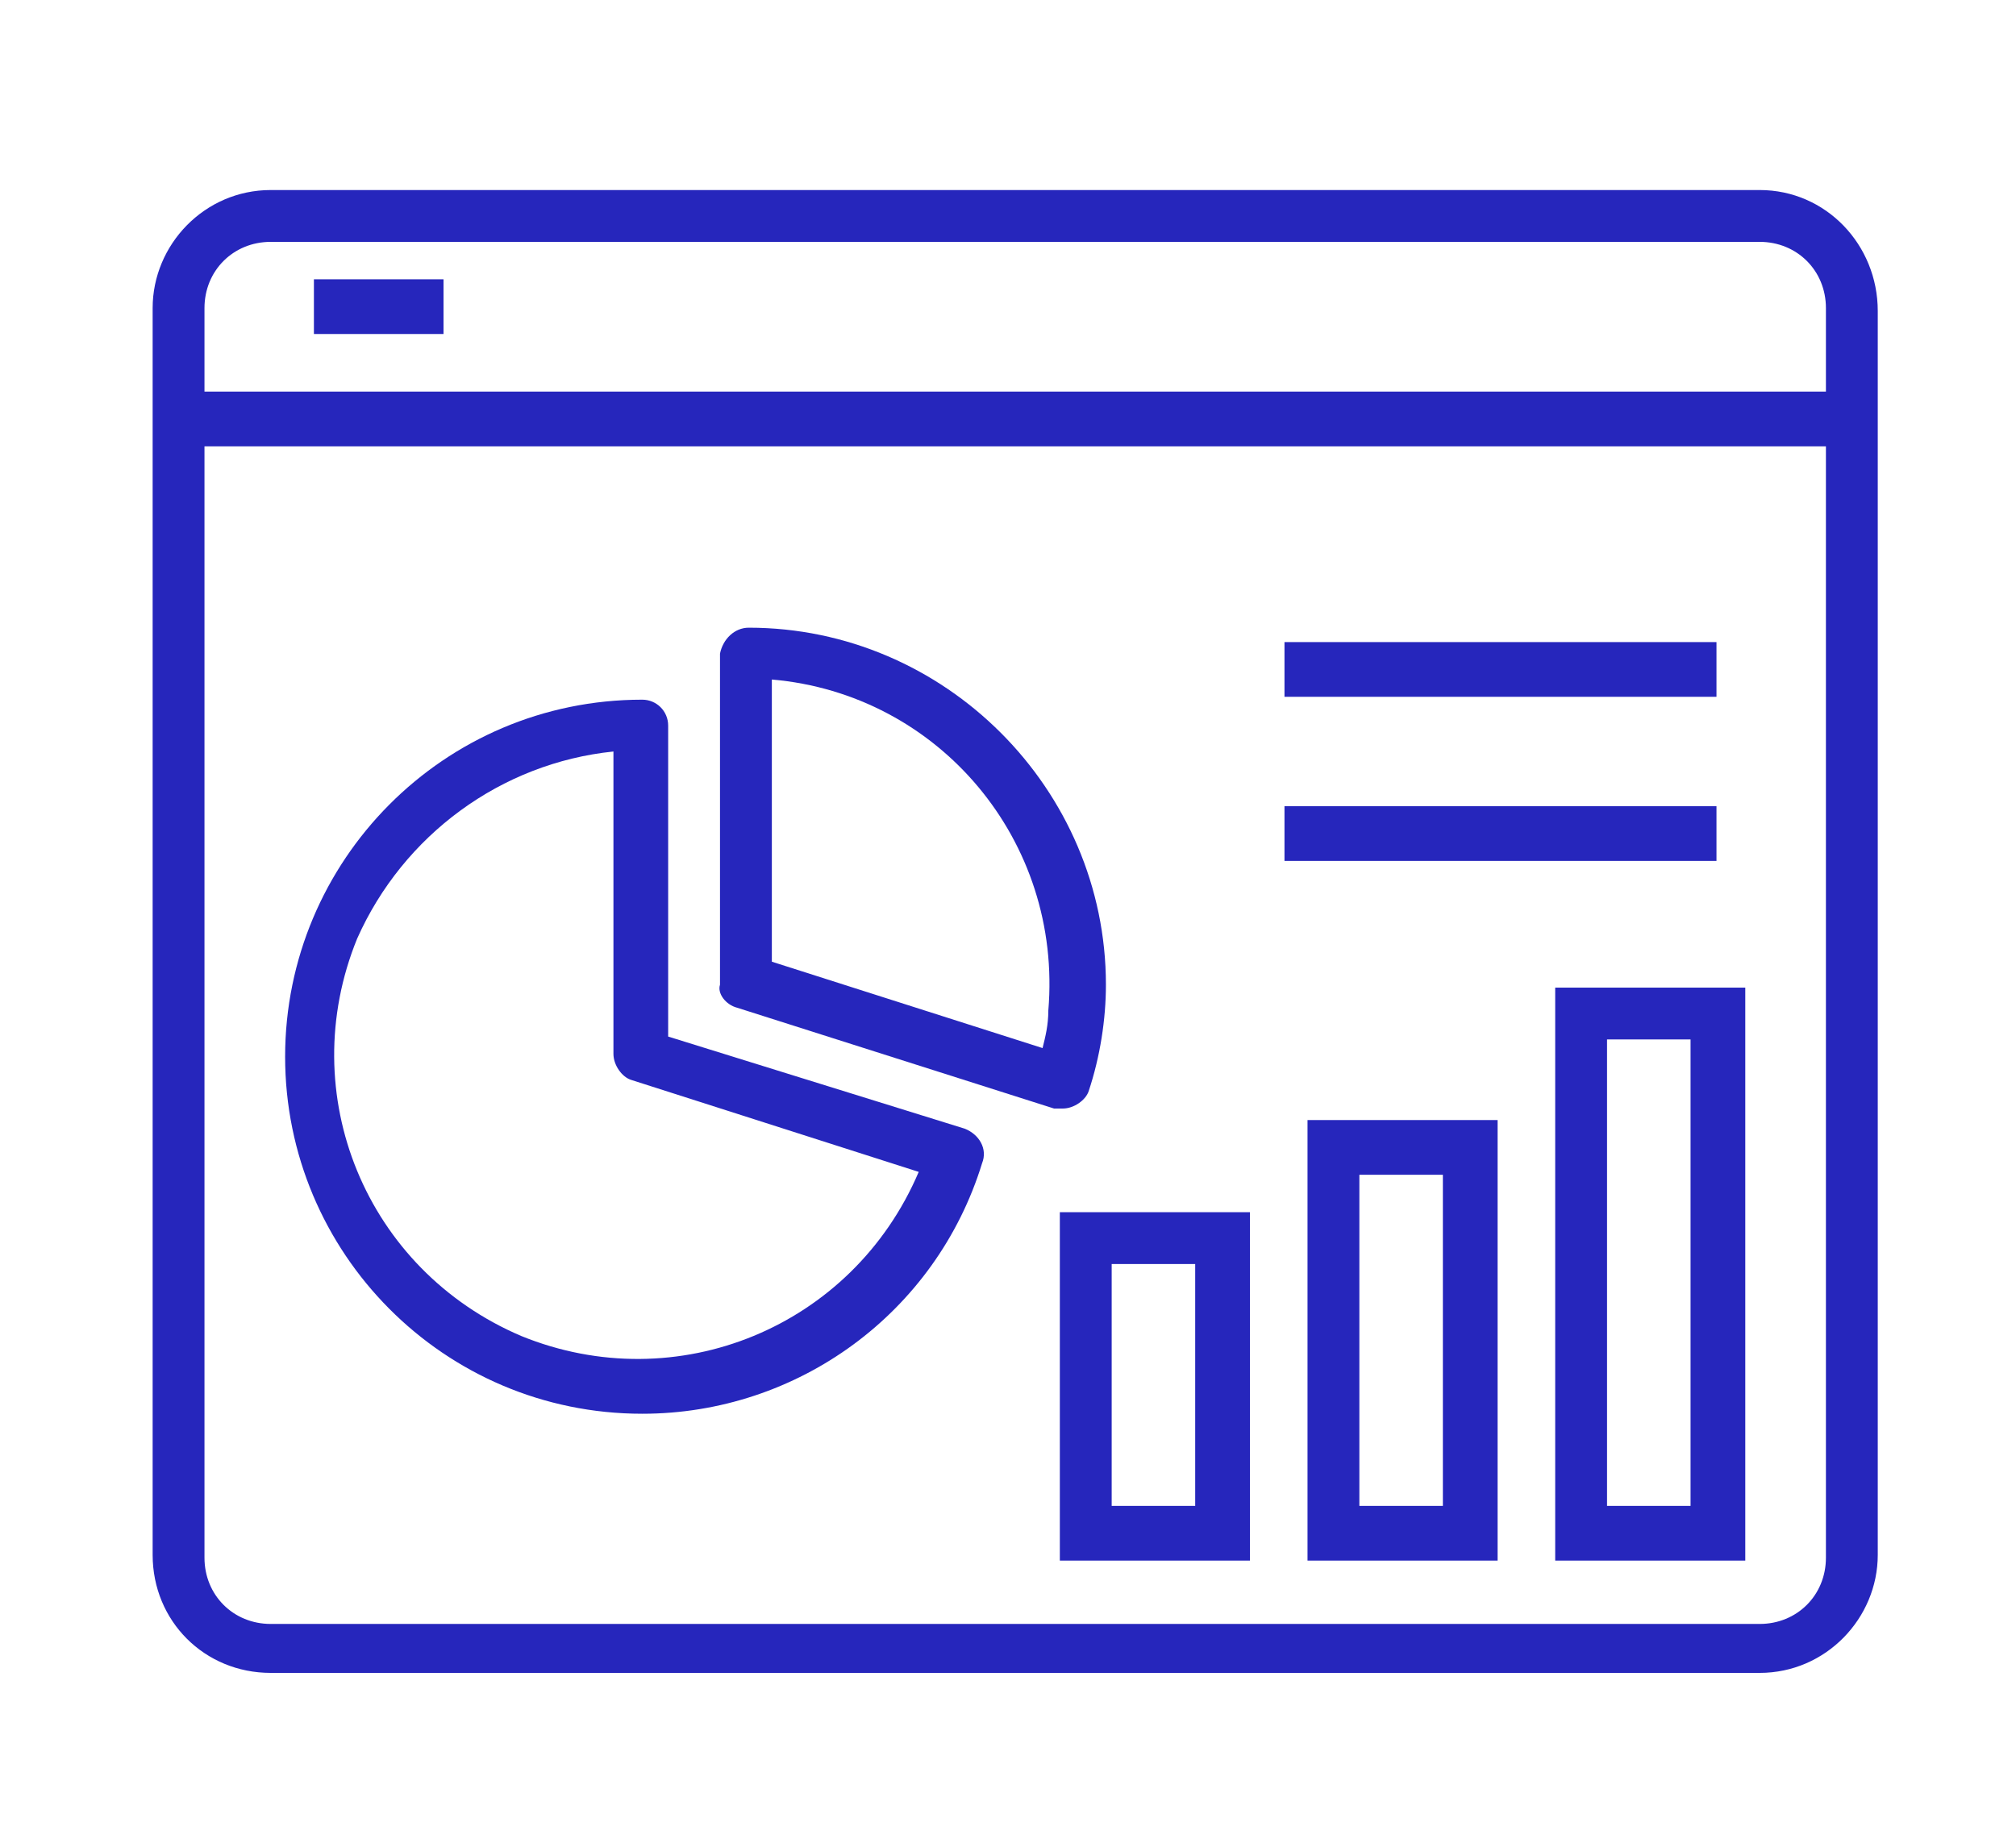
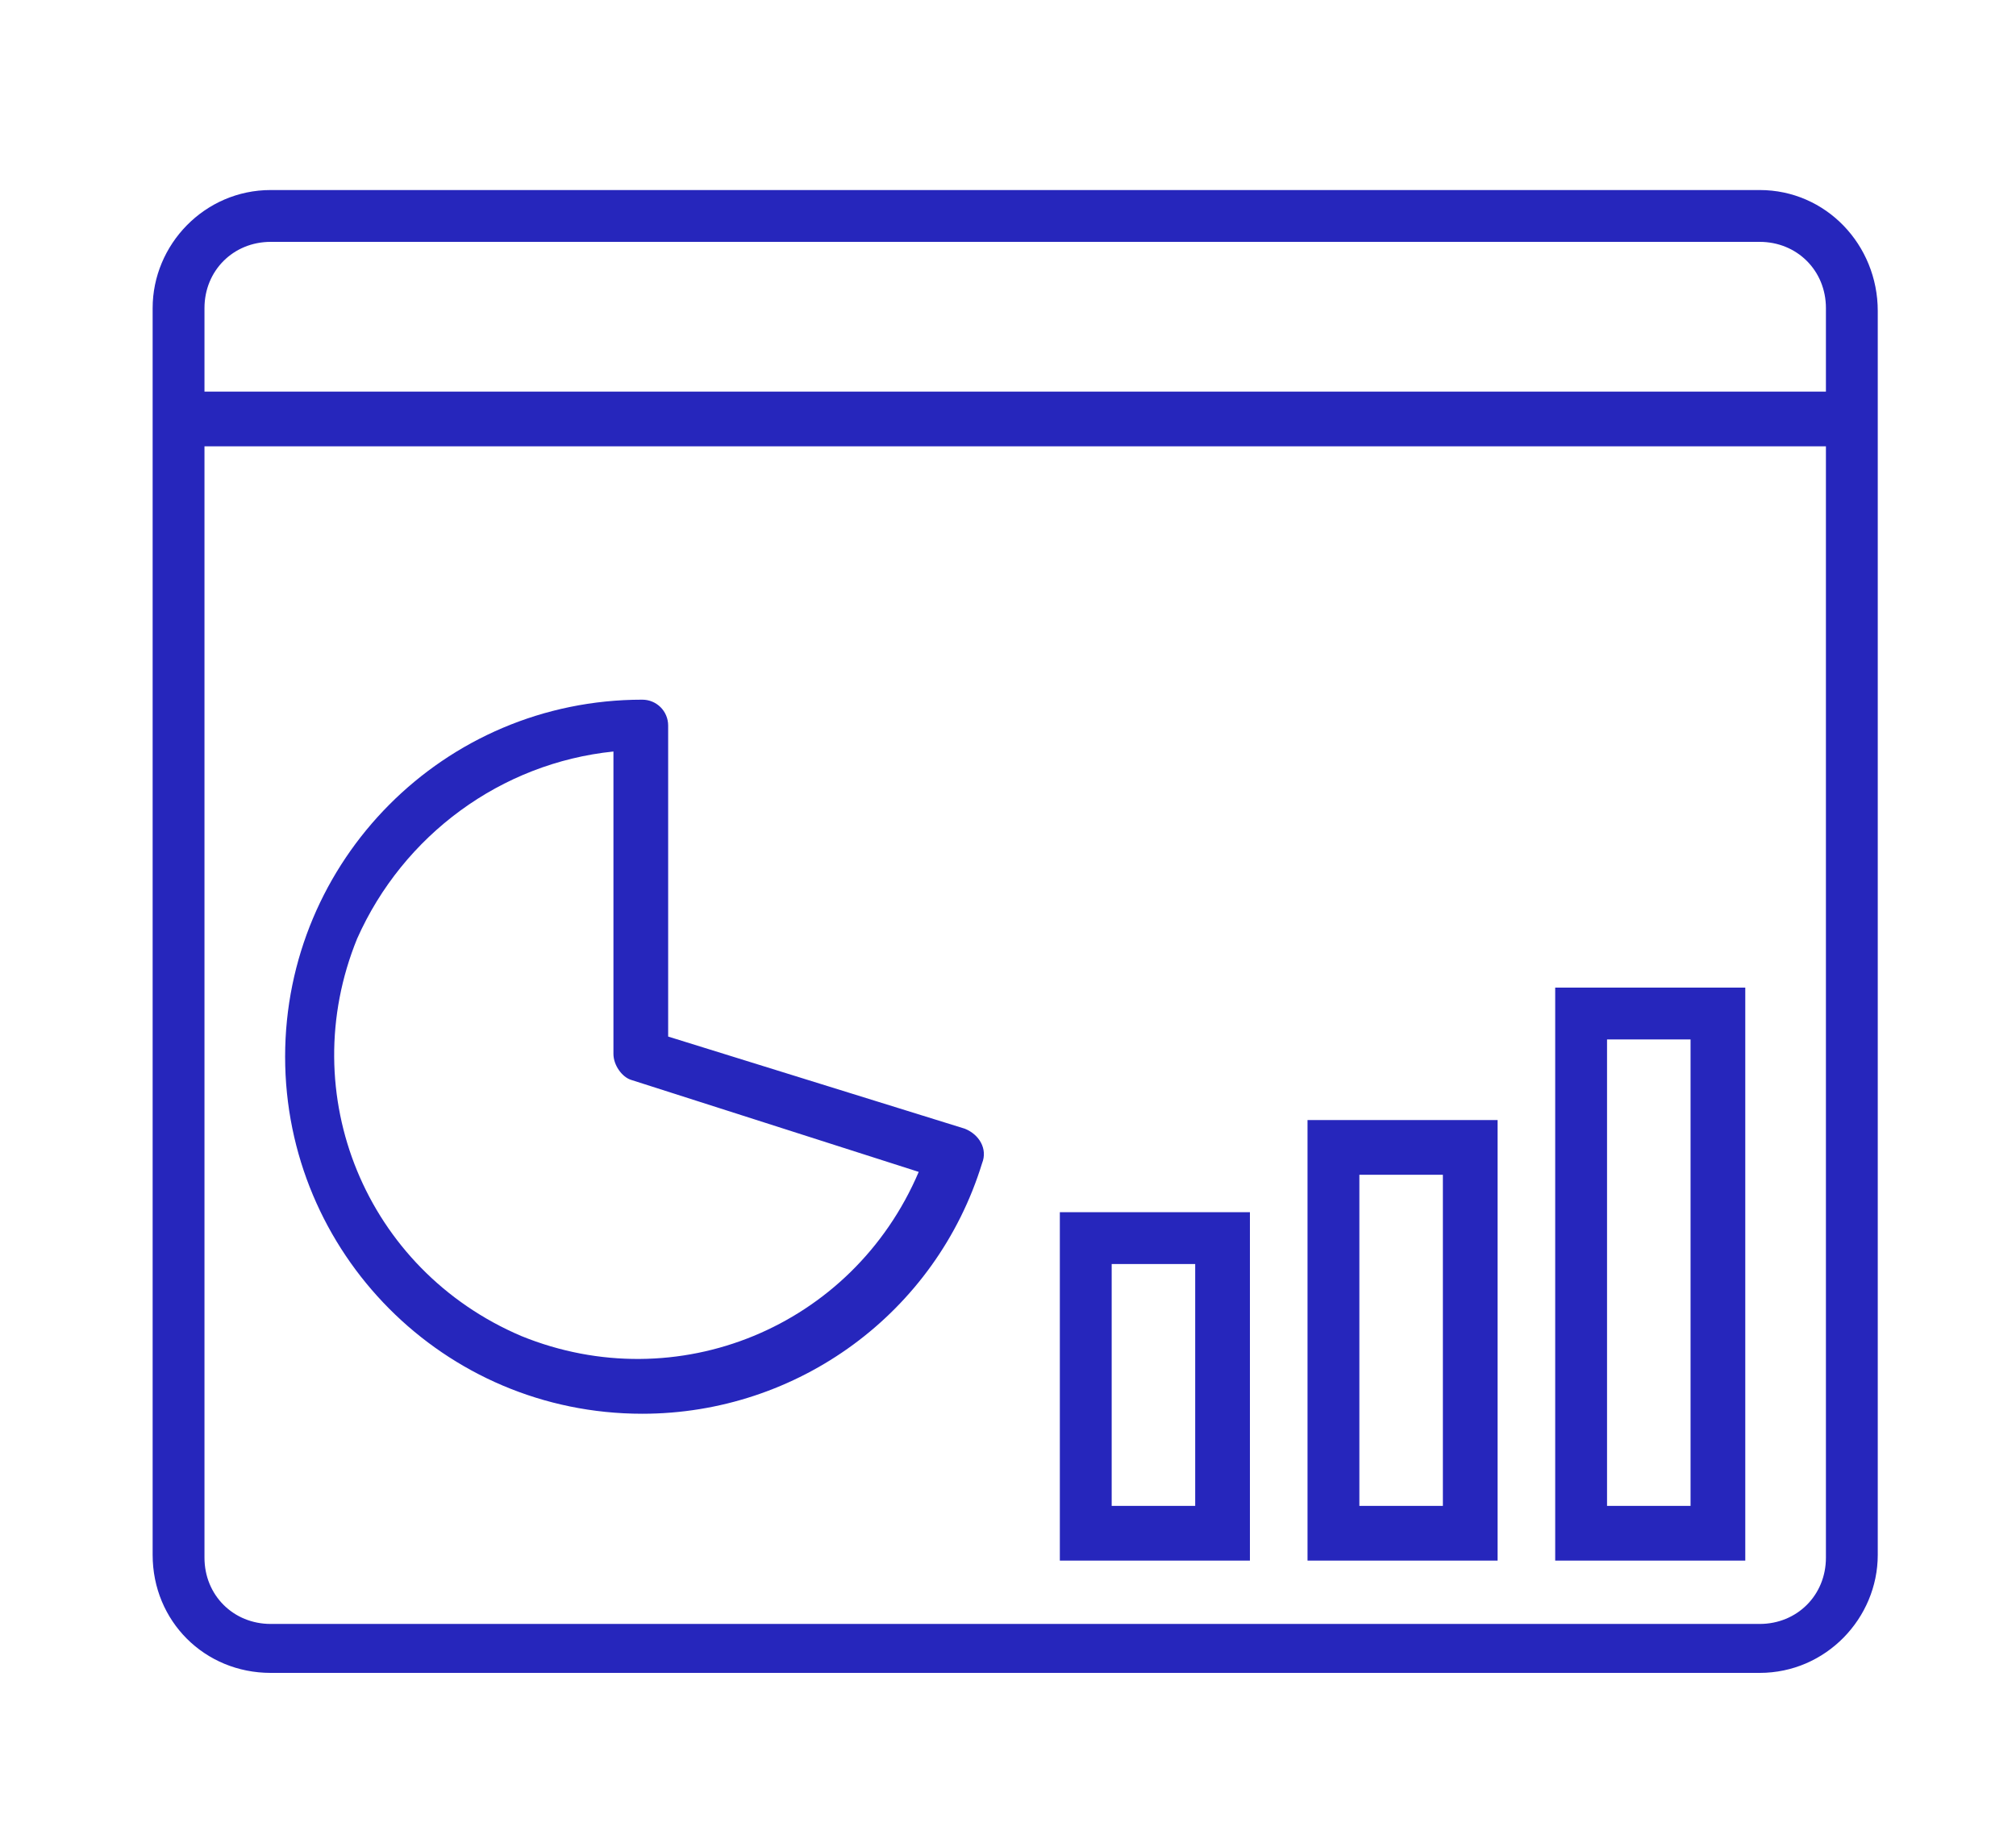
<svg xmlns="http://www.w3.org/2000/svg" version="1.1" id="Layer_1" x="0px" y="0px" viewBox="0 0 70 64" style="enable-background:new 0 0 70 64;" xml:space="preserve">
  <style type="text/css">
	.st0{fill:#2626BC;}
</style>
  <g>
    <g>
      <path class="st0" d="M61.1,6.6H9.4c-2.3,0-4.1,1.9-4.1,4.1v43.3c0,2.3,1.8,4.1,4.1,4.1h51.7c2.3,0,4.1-1.9,4.1-4.1V10.8    C65.2,8.5,63.4,6.6,61.1,6.6z M63.4,54.1c0,1.3-1,2.3-2.3,2.3H9.4c-1.3,0-2.3-1-2.3-2.3V15.5h56.3L63.4,54.1z M63.4,13.6H7.1v-2.9    c0-1.3,1-2.3,2.3-2.3h51.7c1.3,0,2.3,1,2.3,2.3L63.4,13.6z" />
-       <path class="st0" d="M25.6,35l11,3.5c0.1,0,0.2,0,0.3,0c0.4,0,0.8-0.3,0.9-0.6c0.4-1.2,0.6-2.5,0.6-3.7c0-6.8-5.6-12.4-12.4-12.4    c-0.5,0-0.9,0.4-1,0.9c0,0,0,0,0,0v11.5C24.9,34.5,25.2,34.9,25.6,35z M26.8,23.6c5.8,0.5,10.1,5.6,9.6,11.5    c0,0.5-0.1,0.9-0.2,1.3l-9.4-3V23.6z" />
      <path class="st0" d="M22.3,49.1c5.4,0,10.2-3.5,11.8-8.7c0.2-0.5-0.1-1-0.6-1.2c0,0,0,0,0,0L23.2,36V25.2c0-0.5-0.4-0.9-0.9-0.9    c-6.9,0-12.4,5.6-12.4,12.4S15.4,49.1,22.3,49.1L22.3,49.1z M21.3,26.1v10.5c0,0.4,0.3,0.8,0.6,0.9l10,3.2    c-2.3,5.4-8.4,7.9-13.8,5.7c-5.4-2.3-7.9-8.4-5.7-13.8C14,29,17.4,26.5,21.3,26.1L21.3,26.1z" />
      <path class="st0" d="M36.8,54.2h6.6V42.1h-6.6V54.2z M38.6,43.9h2.9v8.4h-2.9V43.9z" />
      <path class="st0" d="M45.4,54.2h6.6V38.9h-6.6V54.2z M47.2,40.8h2.9v11.5h-2.9V40.8z" />
      <path class="st0" d="M54,54.2h6.6V34.3H54V54.2z M55.8,36.1h2.9v16.2h-2.9V36.1z" />
-       <path class="st0" d="M44.6,22.3h15v1.9h-15V22.3z" />
-       <path class="st0" d="M10.9,9.7h4.5v1.9h-4.5L10.9,9.7z" />
-       <path class="st0" d="M44.6,28h15v1.9h-15V28z" />
+       <path class="st0" d="M44.6,22.3h15h-15V22.3z" />
    </g>
  </g>
</svg>